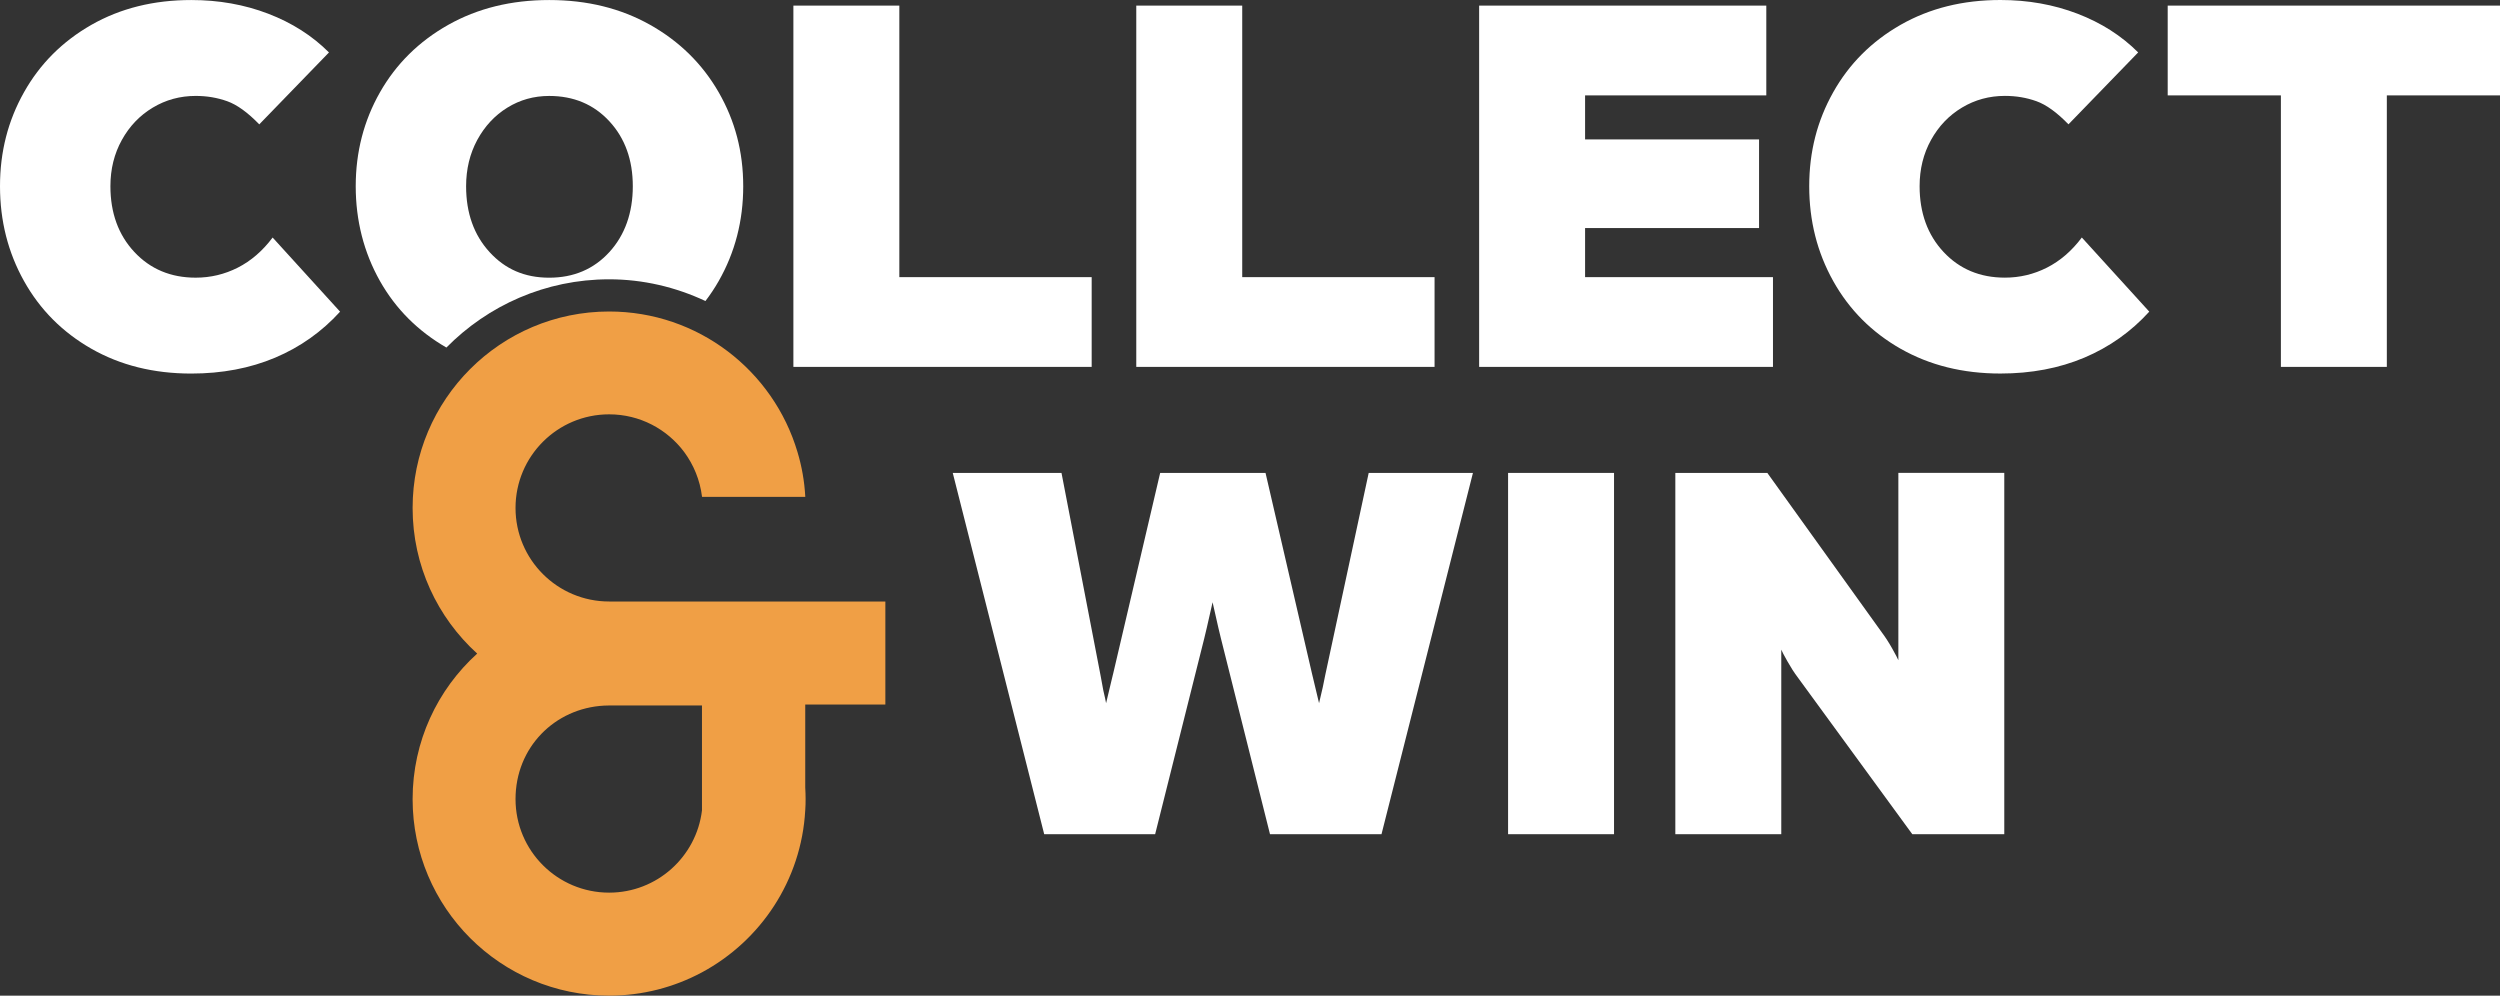
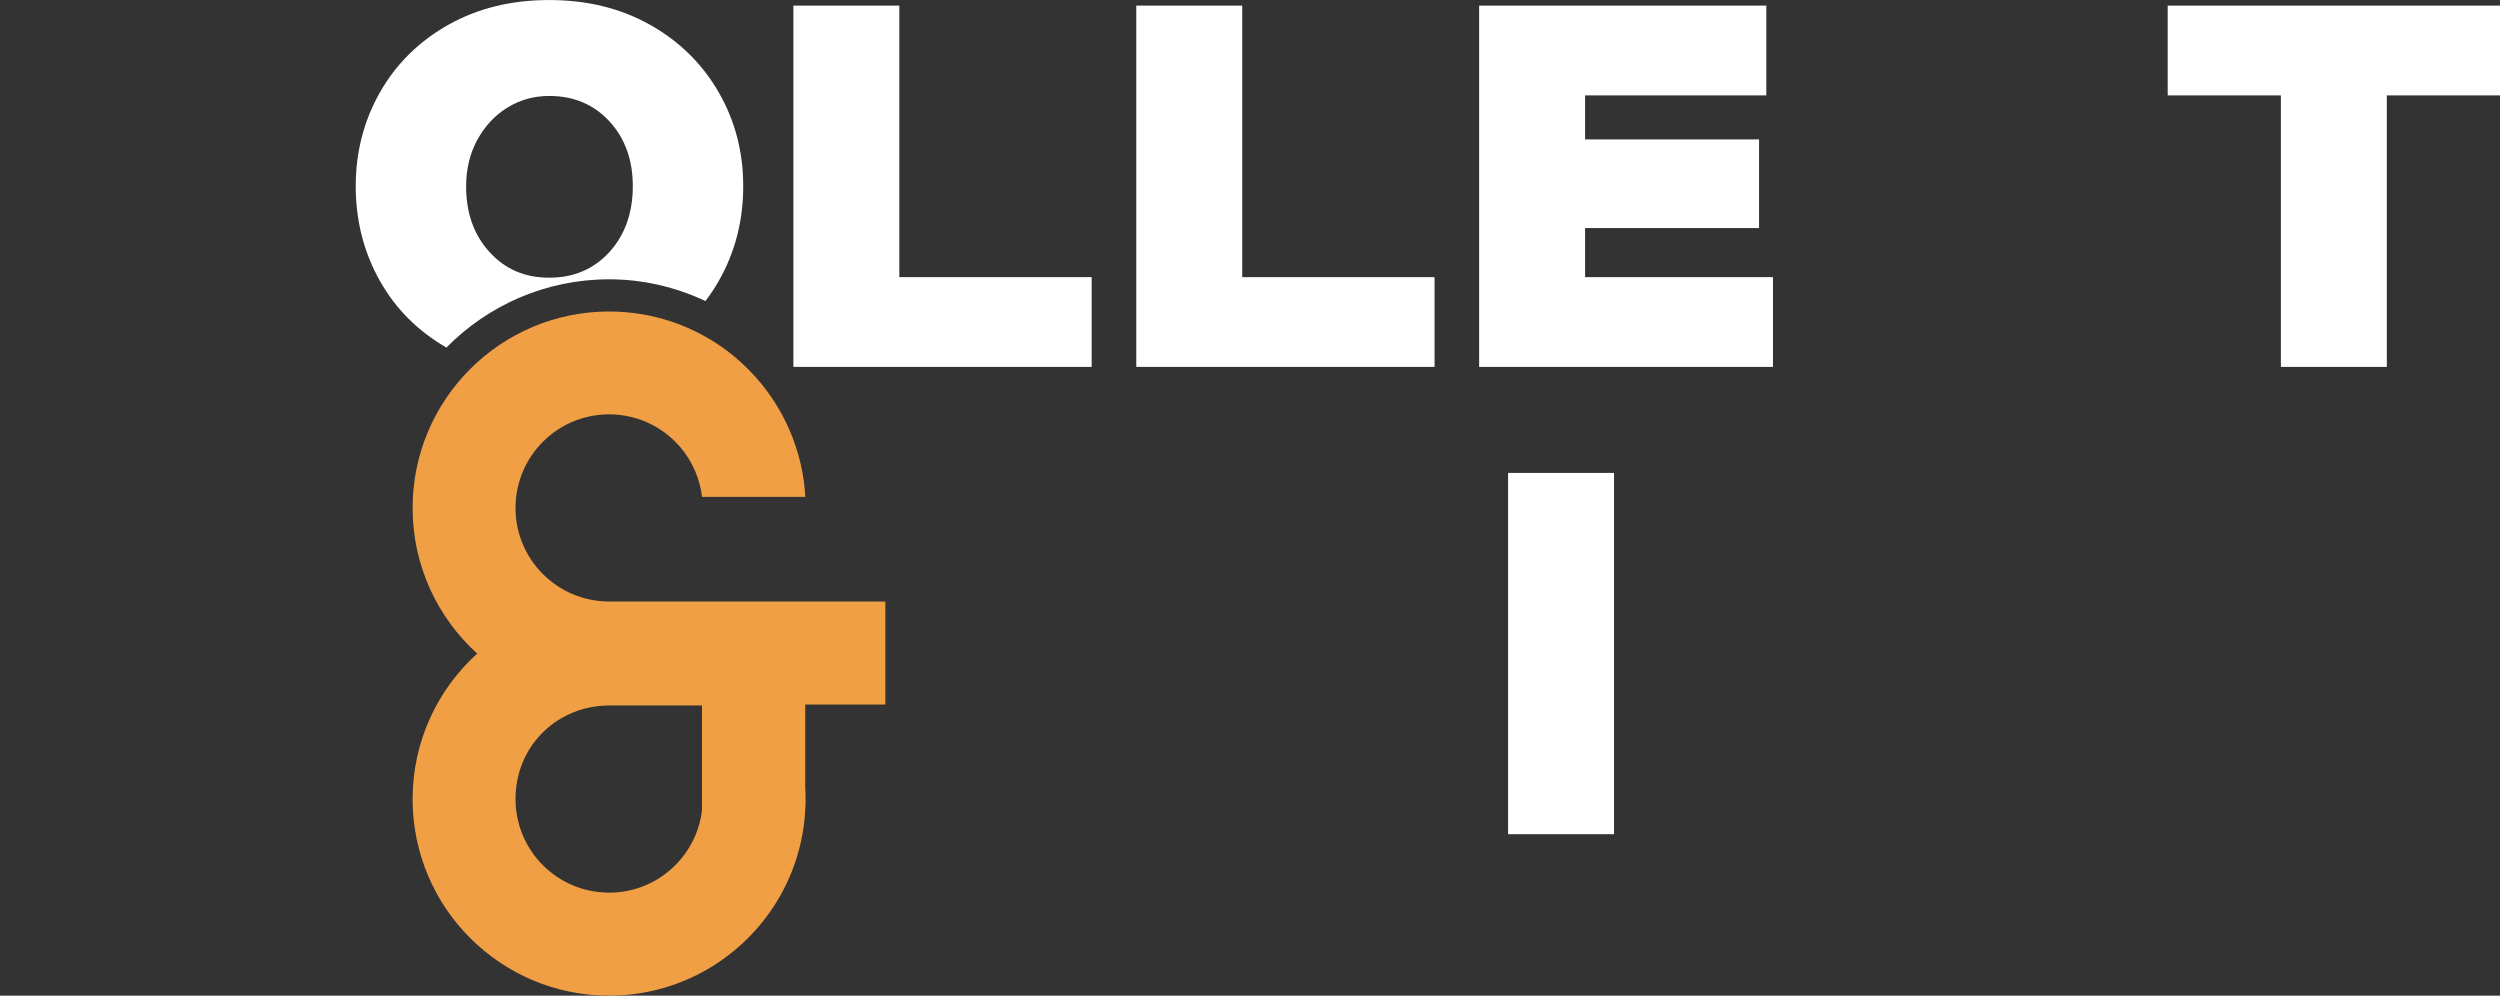
<svg xmlns="http://www.w3.org/2000/svg" id="Layer_2" data-name="Layer 2" viewBox="0 0 900 358.43">
  <rect x="0" y="0" width="900" height="358.43" fill="#333333" stroke="none" />
  <defs>
    <style>
      .cls-1 {
        fill: #fff;
      }

      .cls-2 {
        fill: #f09f45;
      }
    </style>
  </defs>
  <g id="Layer_2-2" data-name="Layer 2">
    <g id="Layer_1-2" data-name="Layer 1-2">
      <g>
        <path class="cls-2" d="M219.29,321.35c-18.61,0-33.7-15.06-33.7-33.68s14.13-32.72,31.91-33.65c.6-.03,1.18-.05,1.79-.05h33.42v37.78c-2.01,16.68-16.22,29.6-33.42,29.6M318.73,216.54h-99.44c-18.61,0-33.7-15.06-33.7-33.68s15.09-33.7,33.7-33.7c11.06,0,20.88,5.34,27.03,13.58,3.38,4.58,5.67,10.07,6.4,16.02.03.02.03.07.03.1h37.15v-.1c-.3-5.54-1.26-10.91-2.8-16.02-8.67-29.27-35.74-50.6-67.81-50.6-39.07,0-70.75,31.66-70.75,70.73,0,20.78,8.97,39.47,23.25,52.42-14.28,12.92-23.25,31.61-23.25,52.39,0,39.07,31.69,70.75,70.75,70.75,12.09,0,23.47-3.05,33.42-8.39,21.11-11.36,35.79-33.1,37.18-58.36.1-1.33.13-2.67.13-4.01s-.05-2.77-.13-4.13v-29.92h28.84v-36.68c.07-.13-.05-.28,0-.4" />
-         <path class="cls-1" d="M32.92,125.56c-10.44-5.96-18.53-14.09-24.28-24.39C2.88,90.87,0,79.49,0,67.05s2.88-23.58,8.63-33.82c5.75-10.24,13.85-18.33,24.28-24.29C43.35,2.99,55.33.01,68.85.01c9.9,0,19.13,1.64,27.7,4.92,8.56,3.28,15.86,7.93,21.88,13.95l-25.09,25.89c-4.15-4.28-7.99-7.06-11.54-8.33-3.55-1.27-7.32-1.91-11.34-1.91-5.62,0-10.77,1.4-15.45,4.21-4.69,2.81-8.4,6.69-11.14,11.64-2.75,4.96-4.12,10.51-4.12,16.66,0,9.63,2.88,17.53,8.63,23.69,5.75,6.15,13.11,9.23,22.07,9.23,5.35,0,10.4-1.2,15.15-3.61s8.94-6.02,12.55-10.84l24.28,26.69c-6.56,7.22-14.35,12.74-23.38,16.56-9.03,3.81-19.11,5.72-30.21,5.72-13.52,0-25.49-2.98-35.93-8.93" />
        <polygon class="cls-1" points="323.76 2.02 323.76 99.77 393 99.77 393 132.08 285.62 132.08 285.62 2.02 323.76 2.02" />
        <polygon class="cls-1" points="447.2 2.02 447.2 99.77 516.44 99.77 516.44 132.08 409.06 132.08 409.06 2.02 447.2 2.02" />
        <polygon class="cls-1" points="635.87 2.02 635.87 34.34 570.63 34.34 570.63 50.19 633.26 50.19 633.26 82.1 570.63 82.1 570.63 99.77 638.27 99.77 638.27 132.08 532.49 132.08 532.49 2.02 635.87 2.02" />
-         <path class="cls-1" d="M684.23,125.56c-10.44-5.96-18.53-14.09-24.28-24.39-5.76-10.31-8.63-21.68-8.63-34.13s2.88-23.58,8.63-33.82c5.75-10.24,13.85-18.33,24.28-24.29,10.44-5.95,22.41-8.93,35.93-8.93,9.9,0,19.13,1.64,27.7,4.92,8.56,3.28,15.86,7.93,21.88,13.95l-25.09,25.89c-4.15-4.28-7.99-7.06-11.54-8.33-3.55-1.27-7.32-1.91-11.34-1.91-5.62,0-10.77,1.4-15.45,4.21-4.69,2.81-8.4,6.69-11.14,11.64-2.75,4.96-4.12,10.51-4.12,16.66,0,9.63,2.88,17.53,8.63,23.69,5.75,6.15,13.11,9.23,22.07,9.23,5.35,0,10.4-1.2,15.15-3.61s8.94-6.02,12.55-10.84l24.28,26.69c-6.56,7.22-14.35,12.74-23.38,16.56-9.03,3.81-19.11,5.72-30.21,5.72-13.52,0-25.49-2.98-35.93-8.93" />
        <polygon class="cls-1" points="780.37 34.34 780.37 2.02 900 2.02 900 34.34 859.26 34.34 859.26 132.08 821.12 132.08 821.12 34.34 780.37 34.34" />
-         <path class="cls-1" d="M382.14,170.25l14.05,72.86,1,5.42c.53,2.28.87,3.82,1,4.62,2.01-8.43,2.81-11.77,2.41-10.04l17.06-72.86h37.93l16.87,72.86c-.41-1.74.4,1.6,2.4,10.04,1.07-4.42,1.81-7.76,2.21-10.04l15.66-72.86h37.53l-32.92,130.06h-40.14l-17.66-70.45c-.27-.94-1.27-5.29-3.01-13.05-1.74,7.76-2.75,12.11-3.01,13.05l-17.67,70.45h-39.94l-32.92-130.06h39.15Z" />
        <rect class="cls-1" x="542.91" y="170.25" width="38.14" height="130.06" />
-         <path class="cls-1" d="M636.24,170.25l41.35,57.6c1.2,1.61,2.41,3.48,3.61,5.62s1.94,3.55,2.21,4.21v-67.44h38.13v130.06h-33.12l-41.34-56.6c-1.21-1.61-2.41-3.48-3.61-5.62-1.21-2.14-1.95-3.54-2.21-4.21v66.44h-38.14v-130.06h33.12Z" />
        <path class="cls-1" d="M160.7,125.12c14.94-15.15,35.68-24.57,58.59-24.57,12.23,0,24,2.82,34.67,7.82,1.73-2.27,3.33-4.66,4.77-7.19,5.88-10.31,8.83-21.68,8.83-34.13s-2.95-23.58-8.83-33.82c-5.89-10.24-14.12-18.33-24.69-24.29C223.46,2.99,211.35.01,197.71.01s-25.76,2.98-36.33,8.93c-10.57,5.96-18.77,14.06-24.59,24.29-5.82,10.24-8.73,21.51-8.73,33.82s2.91,23.82,8.73,34.13c5.69,10.07,13.68,18.02,23.91,23.94M171.81,50.39c2.68-4.94,6.29-8.83,10.84-11.64,4.54-2.81,9.56-4.21,15.05-4.21,8.83,0,16.06,3.04,21.68,9.13,5.62,6.09,8.43,13.88,8.43,23.38s-2.81,17.53-8.43,23.69c-5.62,6.15-12.85,9.23-21.68,9.23s-15.86-3.08-21.47-9.23c-5.62-6.16-8.43-14.05-8.43-23.69,0-6.15,1.34-11.7,4.01-16.66" />
      </g>
    </g>
  </g>
</svg>